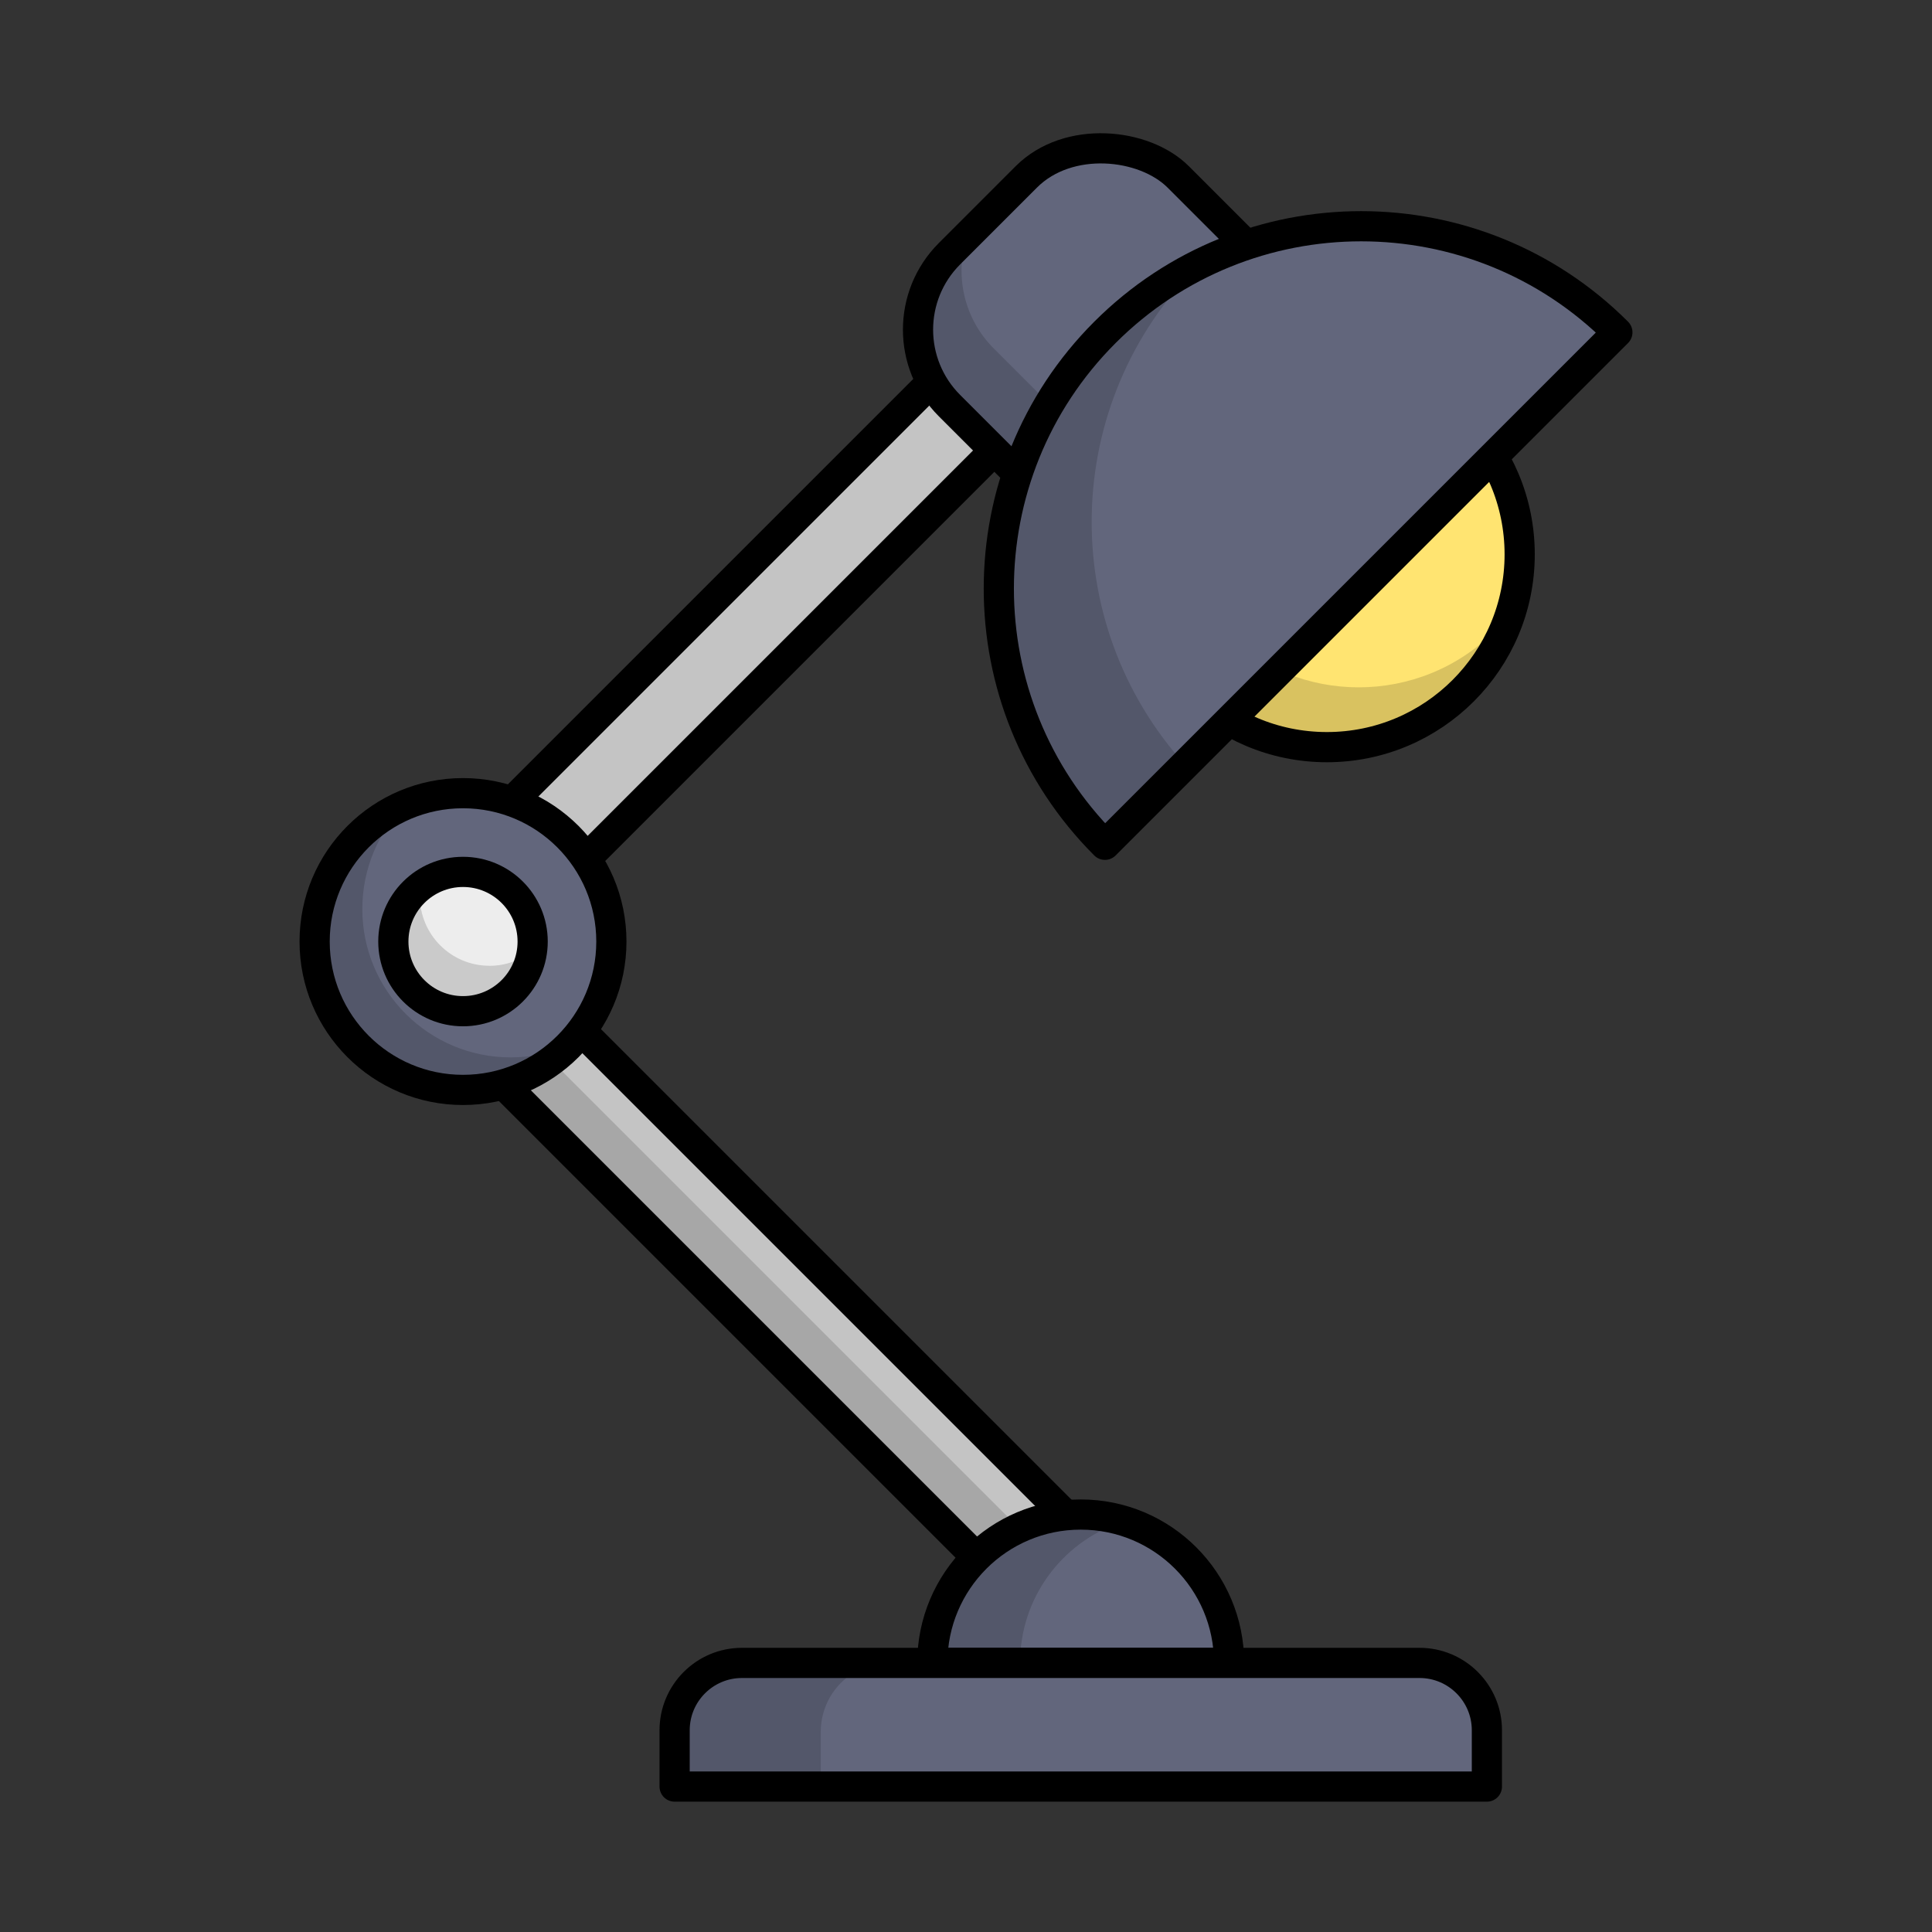
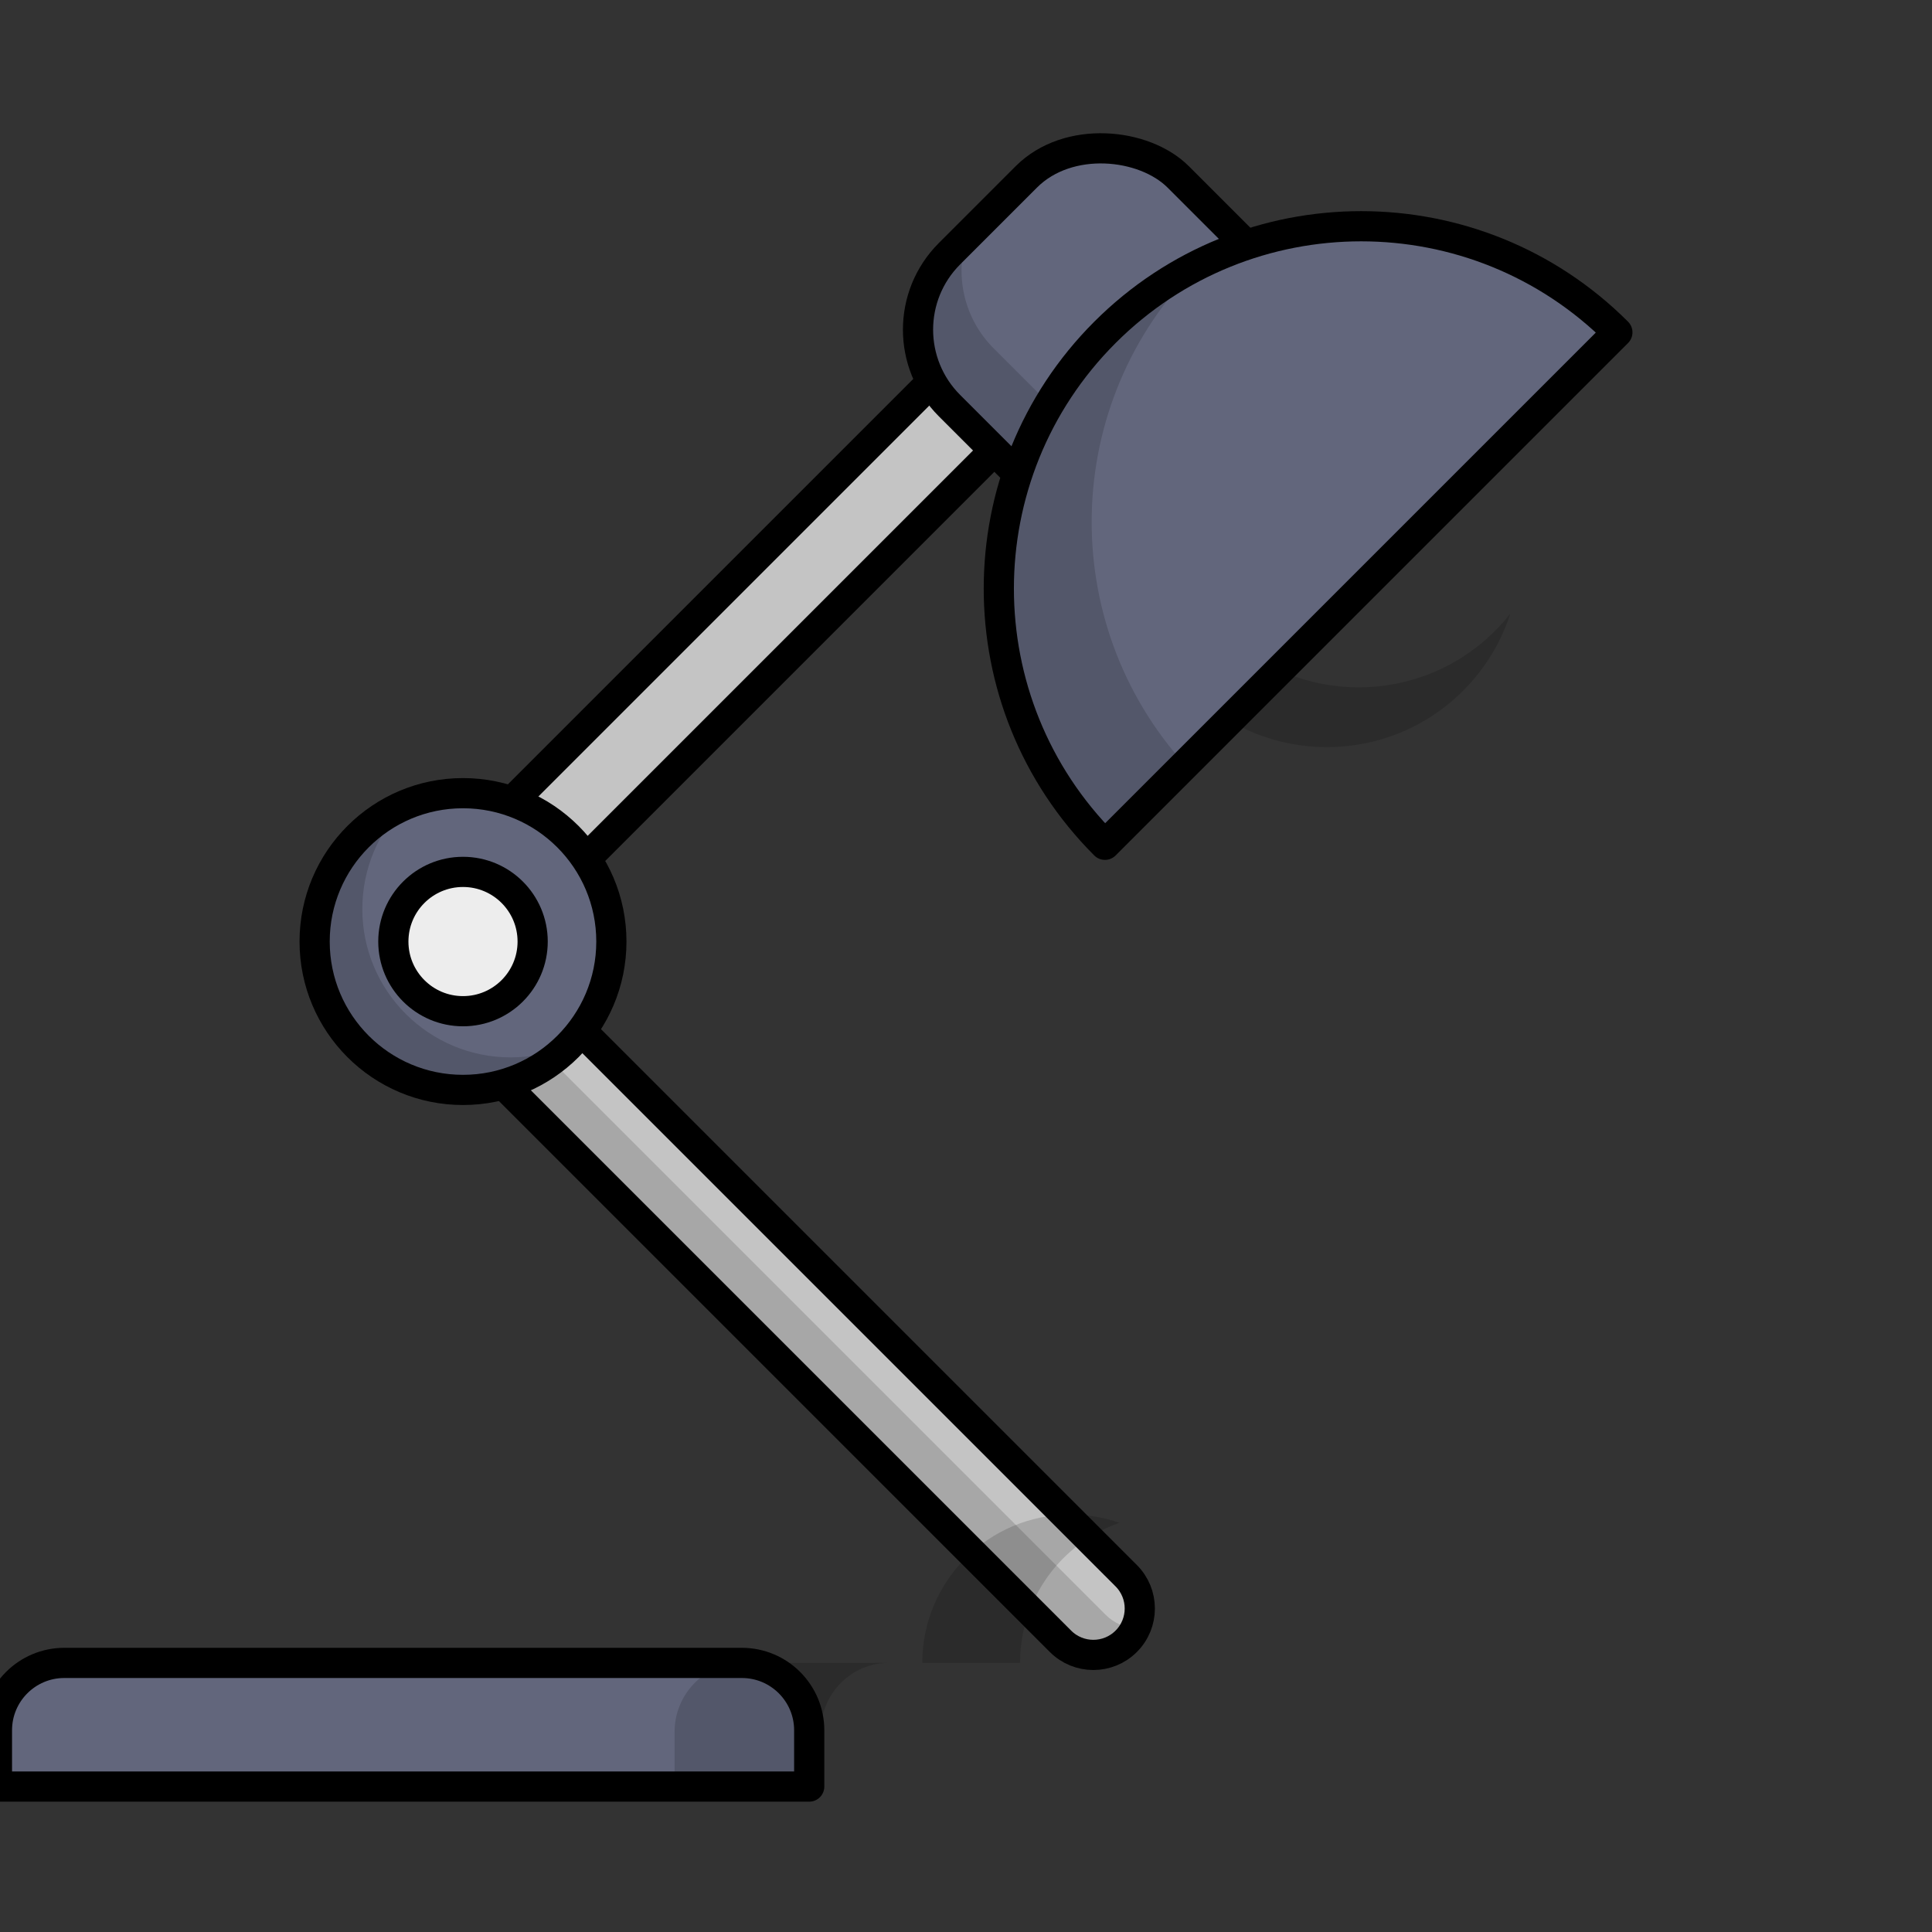
<svg xmlns="http://www.w3.org/2000/svg" id="Layer_1" data-name="Layer 1" viewBox="0 0 512 512">
  <rect x="0" y="0" width="512" height="512" fill="#333333" stroke="none" />
  <defs>
    <style>
      .cls-1 {
        fill: #c4c4c4;
      }

      .cls-1, .cls-2, .cls-3, .cls-4 {
        stroke: #000;
        stroke-linecap: round;
        stroke-linejoin: round;
        stroke-width: 8px;
      }

      .cls-2 {
        fill: #62667c;
      }

      .cls-3 {
        fill: #ffe471;
      }

      .cls-5 {
        opacity: .15;
        stroke-width: 0px;
      }

      .cls-4 {
        fill: #ededed;
      }
    </style>
  </defs>
  <path class="cls-1" d="m289.75,438.57c-3.15,0-6.3-1.2-8.7-3.6l-175.26-175.26c-2.31-2.31-3.6-5.44-3.6-8.7s1.3-6.39,3.6-8.7l175.26-175.26c4.8-4.81,12.6-4.81,17.4,0,4.81,4.81,4.81,12.6,0,17.4l-166.56,166.56,166.56,166.56c4.81,4.81,4.81,12.6,0,17.4-2.4,2.4-5.55,3.6-8.7,3.6Z" />
  <path class="cls-5" d="m293.02,427.95L117.76,252.69c-2.31-2.31-3.6-5.44-3.6-8.7s1.3-6.39,3.6-8.7L289.59,63.46c-3.1.04-6.18,1.23-8.55,3.6L105.79,242.31c-2.31,2.31-3.6,5.44-3.6,8.7s1.3,6.39,3.6,8.7l175.26,175.26c2.4,2.4,5.55,3.6,8.7,3.6s6.3-1.2,8.7-3.6c1.03-1.03,1.83-2.21,2.42-3.46-2.86-.2-5.66-1.38-7.85-3.56Z" />
  <g>
-     <circle class="cls-3" cx="351.64" cy="146.91" r="51.09" />
    <path class="cls-5" d="m396.19,167.19c-19.95,19.95-52.3,19.95-72.25,0-14.01-14.01-18.17-34.14-12.5-51.79-15.76,20.05-14.41,49.16,4.07,67.64,19.95,19.95,52.3,19.95,72.25,0,5.94-5.94,10.09-12.98,12.5-20.46-1.25,1.59-2.6,3.14-4.07,4.61Z" />
    <rect class="cls-2" x="258.66" y="40.61" width="85.72" height="112.34" rx="28.46" ry="28.46" transform="translate(19.88 241.55) rotate(-45)" />
    <path class="cls-5" d="m342.8,130.53c-11.39,11.39-29.87,11.39-41.26,0l-38.18-38.18c-8.06-8.06-10.41-19.65-7.07-29.78l-4.16,4.16c-11.39,11.39-11.39,29.87,0,41.26l38.18,38.18c11.39,11.39,29.87,11.39,41.26,0l19.35-19.35c3.34-3.34,5.69-7.29,7.07-11.49l-15.19,15.19Z" />
    <path class="cls-2" d="m292.82,88.08c-37.5,37.5-37.5,98.3,0,135.8l135.8-135.8c-37.5-37.5-98.3-37.5-135.8,0Z" />
    <path class="cls-5" d="m317.43,70.43c.11-.11.23-.22.35-.33-9,4.5-17.45,10.48-24.96,17.99-37.5,37.5-37.5,98.3,0,135.8l21.22-21.22c-34.07-37.7-32.95-95.9,3.39-132.24Z" />
  </g>
  <circle class="cls-2" cx="122.7" cy="249.52" r="39.32" />
  <path class="cls-5" d="m135.34,280.22c-21.72,0-39.32-17.6-39.32-39.32,0-10.74,4.31-20.47,11.29-27.56-14.06,5.99-23.92,19.94-23.92,36.19,0,21.72,17.6,39.32,39.32,39.32,10.98,0,20.9-4.5,28.03-11.76-4.73,2.01-9.93,3.13-15.4,3.13Z" />
  <circle class="cls-4" cx="122.7" cy="249.52" r="18.46" />
-   <path class="cls-5" d="m129.72,255.94c-10.19,0-18.46-8.26-18.46-18.46,0-.88.08-1.74.2-2.58-4.39,3.37-7.22,8.66-7.22,14.62,0,10.19,8.26,18.46,18.46,18.46,9.31,0,17-6.91,18.25-15.87-3.11,2.4-7,3.84-11.23,3.84Z" />
-   <path class="cls-2" d="m286.4,401.37c-21.72,0-39.32,17.6-39.32,39.32h78.64c0-21.72-17.6-39.32-39.32-39.32Z" />
  <path class="cls-5" d="m296.69,403.56c-4.06-1.42-8.42-2.2-12.96-2.2-21.72,0-39.32,17.6-39.32,39.32h25.92c0-17.17,11.01-31.77,26.36-37.12Z" />
-   <path class="cls-2" d="m196.61,440.69h179.59c9.84,0,17.84,7.99,17.84,17.84v14.93h-215.26v-14.93c0-9.84,7.99-17.84,17.84-17.84Z" />
+   <path class="cls-2" d="m196.61,440.69c9.84,0,17.84,7.99,17.84,17.84v14.93h-215.26v-14.93c0-9.84,7.99-17.84,17.84-17.84Z" />
  <path class="cls-5" d="m235.53,440.69h-38.74c-9.95,0-18.02,8.19-18.02,18.29v14.48h38.74v-14.48c0-10.1,8.07-18.29,18.02-18.29Z" />
</svg>